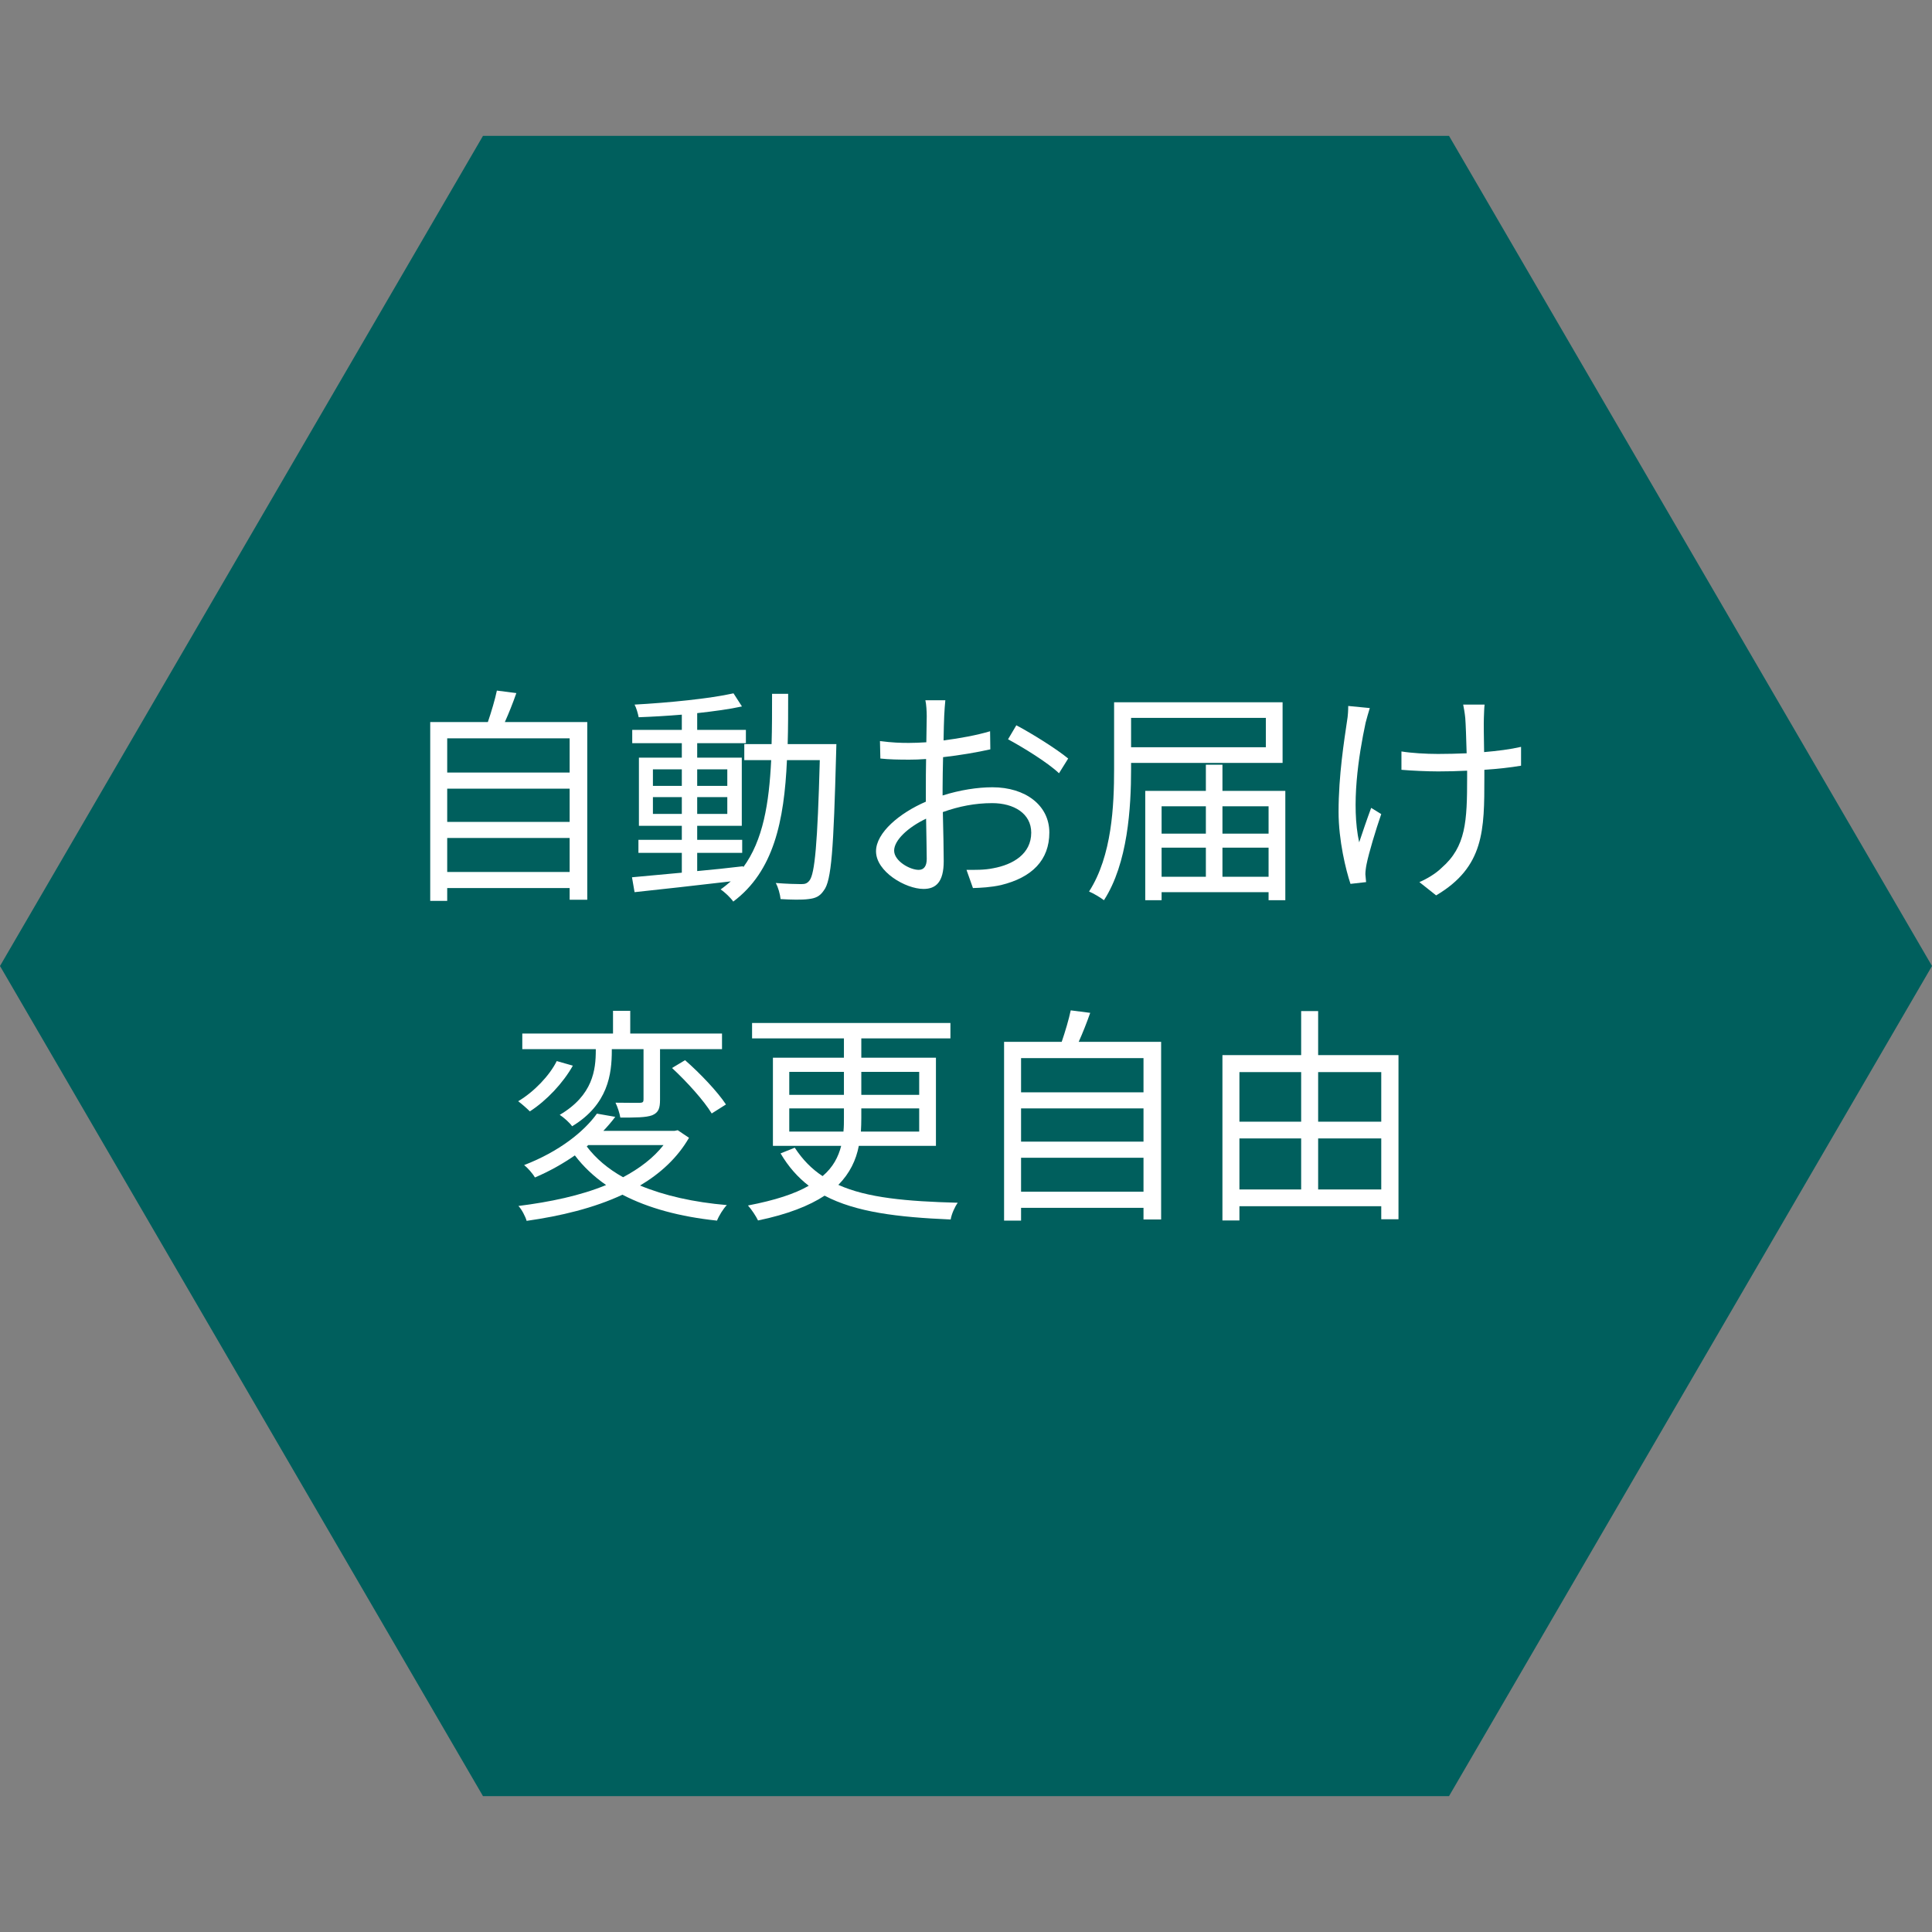
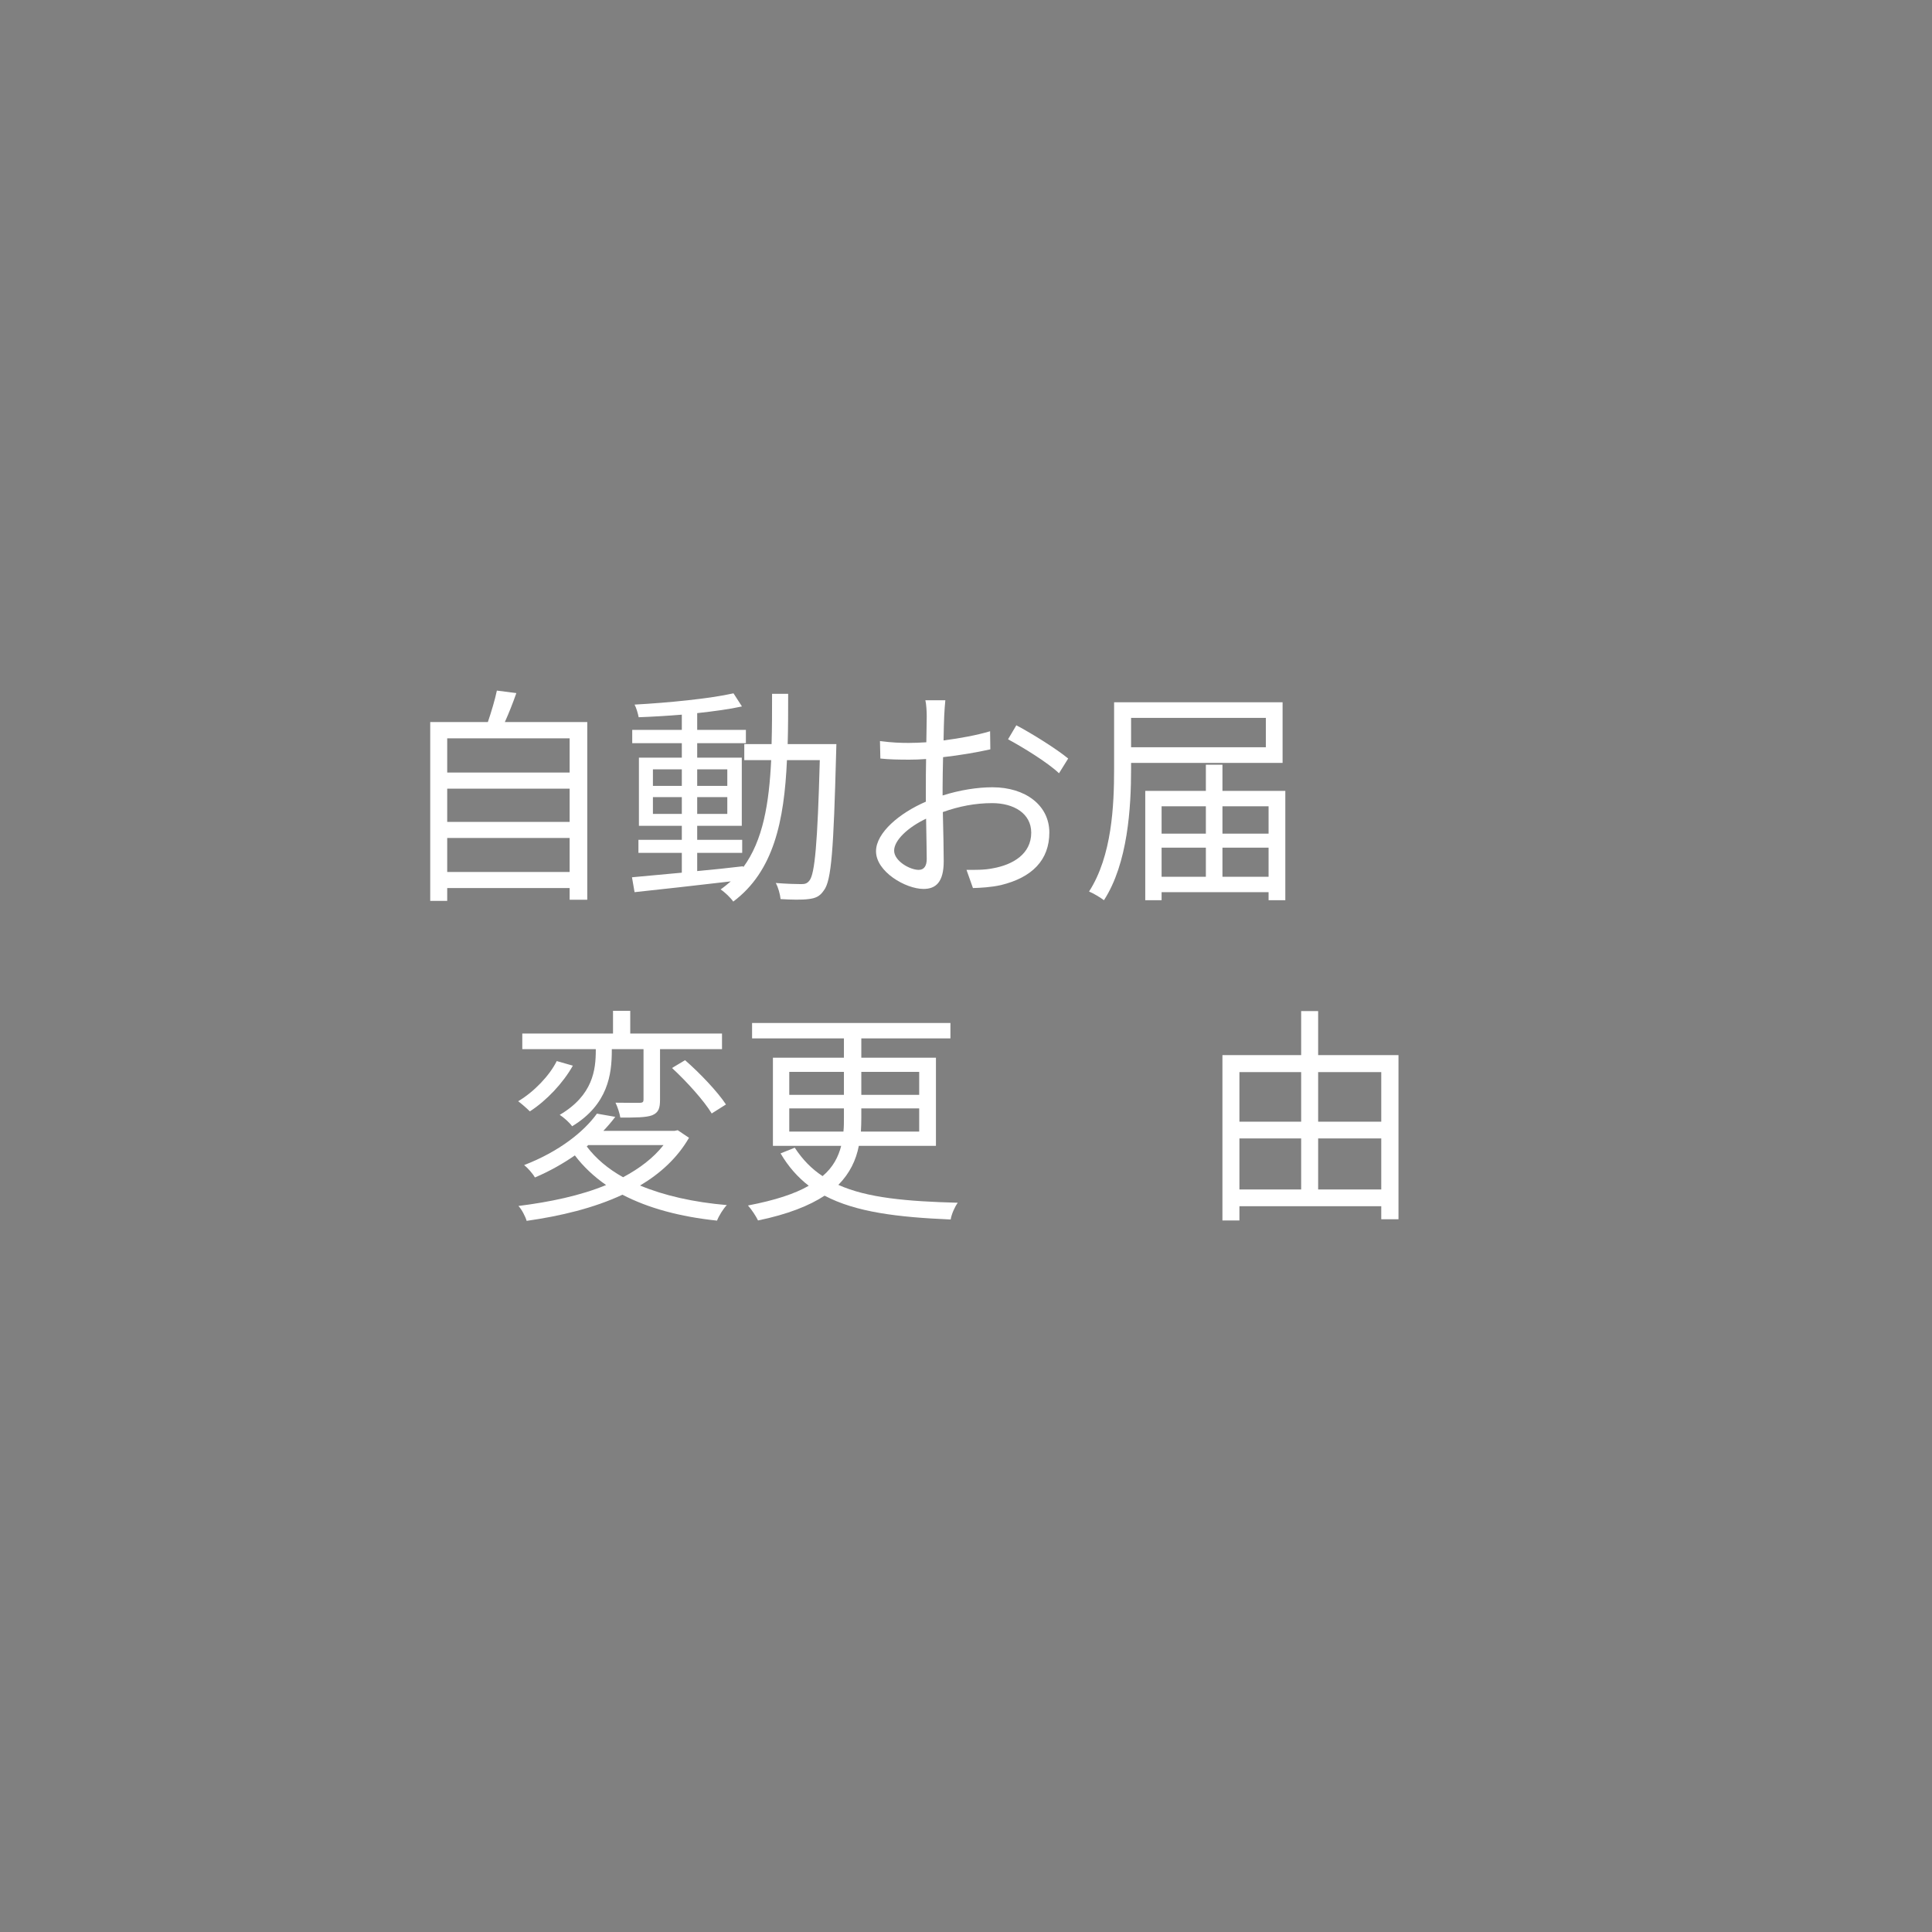
<svg xmlns="http://www.w3.org/2000/svg" width="500" zoomAndPan="magnify" viewBox="0 0 375 375" height="500" preserveAspectRatio="xMidYMid meet" version="1.0">
  <rect x="0" y="0" width="375" height="375" fill="#808080" stroke="none" />
  <defs>
    <g />
    <clipPath id="007b05e0d0">
      <path d="M 0 26.367 L 375 26.367 L 375 348.633 L 0 348.633 Z M 0 26.367 " clip-rule="nonzero" />
    </clipPath>
    <clipPath id="6341cafa81">
      <path d="M 375 187.5 L 281.25 348.633 L 93.75 348.633 L 0 187.5 L 93.75 26.367 L 281.25 26.367 Z M 375 187.5 " clip-rule="nonzero" />
    </clipPath>
  </defs>
  <g clip-path="url(#007b05e0d0)">
    <g clip-path="url(#6341cafa81)">
-       <path fill="#005f5d" d="M 375 26.367 L 375 348.633 L -0.137 348.633 L -0.137 26.367 Z M 375 26.367 " fill-opacity="1" fill-rule="nonzero" />
-     </g>
+       </g>
  </g>
  <g fill="#ffffff" fill-opacity="1">
    <g transform="translate(76.115, 171.387)">
      <g>
        <path d="M 10.688 -2.141 L 10.688 -8.734 L 34.453 -8.734 L 34.453 -2.141 Z M 34.453 -18.312 L 34.453 -11.859 L 10.688 -11.859 L 10.688 -18.312 Z M 34.453 -28.078 L 34.453 -21.438 L 10.688 -21.438 L 10.688 -28.078 Z M 21.875 -31.234 C 22.641 -32.938 23.438 -34.938 24.109 -36.859 L 20.328 -37.344 C 19.969 -35.609 19.25 -33.203 18.578 -31.234 L 7.391 -31.234 L 7.391 3.469 L 10.688 3.469 L 10.688 0.984 L 34.453 0.984 L 34.453 3.25 L 37.875 3.25 L 37.875 -31.234 Z M 21.875 -31.234 " />
      </g>
    </g>
  </g>
  <g fill="#ffffff" fill-opacity="1">
    <g transform="translate(120.669, 171.387)">
      <g>
        <path d="M 6.062 -13.406 L 6.062 -16.672 L 11.672 -16.672 L 11.672 -13.406 Z M 6.062 -22.062 L 11.672 -22.062 L 11.672 -18.844 L 6.062 -18.844 Z M 20.5 -22.062 L 20.5 -18.844 L 14.656 -18.844 L 14.656 -22.062 Z M 20.5 -13.406 L 14.656 -13.406 L 14.656 -16.672 L 20.5 -16.672 Z M 32.219 -26.953 C 32.312 -30.078 32.312 -33.375 32.312 -36.719 L 29.188 -36.719 C 29.188 -33.328 29.188 -30.078 29.094 -26.953 L 23.797 -26.953 L 23.797 -23.844 L 29.016 -23.844 C 28.609 -15.469 27.453 -8.281 23.578 -3.031 L 23.578 -3.25 C 20.594 -2.891 17.562 -2.578 14.656 -2.312 L 14.656 -5.844 L 23.391 -5.844 L 23.391 -8.375 L 14.656 -8.375 L 14.656 -11.094 L 23.312 -11.094 L 23.312 -24.328 L 14.656 -24.328 L 14.656 -27.141 L 24.109 -27.141 L 24.109 -29.719 L 14.656 -29.719 L 14.656 -32.969 C 17.922 -33.328 20.938 -33.734 23.344 -34.266 L 21.703 -36.812 C 17.109 -35.781 9.094 -34.984 2.5 -34.625 C 2.859 -33.953 3.156 -32.891 3.297 -32.172 C 5.922 -32.266 8.828 -32.438 11.672 -32.672 L 11.672 -29.719 L 2.047 -29.719 L 2.047 -27.141 L 11.672 -27.141 L 11.672 -24.328 L 3.344 -24.328 L 3.344 -11.094 L 11.672 -11.094 L 11.672 -8.375 L 3.25 -8.375 L 3.25 -5.844 L 11.672 -5.844 L 11.672 -2 C 8.016 -1.656 4.672 -1.344 2 -1.109 L 2.5 1.781 C 7.484 1.25 14.391 0.484 21.172 -0.312 C 20.547 0.219 19.922 0.75 19.203 1.25 C 20.016 1.781 21.172 2.891 21.656 3.609 C 29.5 -2.266 31.547 -11.984 32.078 -23.844 L 38.453 -23.844 C 38.016 -7.672 37.484 -1.781 36.453 -0.484 C 36 0.094 35.609 0.219 34.844 0.219 C 34 0.219 32.047 0.172 29.906 0 C 30.391 0.844 30.75 2.234 30.844 3.125 C 32.891 3.25 34.984 3.297 36.234 3.125 C 37.562 2.984 38.453 2.625 39.219 1.469 C 40.734 -0.406 41.125 -6.594 41.625 -25.266 C 41.625 -25.719 41.672 -26.953 41.672 -26.953 Z M 32.219 -26.953 " />
      </g>
    </g>
  </g>
  <g fill="#ffffff" fill-opacity="1">
    <g transform="translate(165.223, 171.387)">
      <g>
        <path d="M 13.094 -2.547 C 11.359 -2.547 8.328 -4.281 8.328 -6.281 C 8.328 -8.281 10.969 -10.781 14.531 -12.484 C 14.578 -9.266 14.656 -6.281 14.656 -4.672 C 14.656 -3.297 14.125 -2.547 13.094 -2.547 Z M 17.734 -18.453 C 17.734 -20.234 17.781 -22.328 17.828 -24.422 C 21.031 -24.781 24.422 -25.359 27 -25.938 L 26.953 -29.453 C 24.469 -28.703 21.125 -28.078 17.922 -27.672 C 17.953 -29.641 18 -31.375 18.047 -32.438 C 18.094 -33.469 18.188 -34.672 18.266 -35.469 L 14.391 -35.469 C 14.578 -34.719 14.656 -33.25 14.656 -32.359 C 14.656 -31.547 14.609 -29.641 14.578 -27.312 C 13.375 -27.234 12.203 -27.188 11.188 -27.188 C 9.578 -27.188 7.984 -27.234 5.578 -27.547 L 5.656 -24.156 C 7.359 -23.969 9.266 -23.938 11.281 -23.938 C 12.203 -23.938 13.328 -23.969 14.531 -24.062 C 14.484 -22.109 14.484 -20.047 14.484 -18.266 L 14.484 -15.781 C 9.406 -13.594 4.812 -9.766 4.812 -6.156 C 4.812 -2.188 10.562 1.156 14.031 1.156 C 16.406 1.156 17.953 -0.141 17.953 -4.234 C 17.953 -6.156 17.875 -10.031 17.781 -13.766 C 20.938 -14.891 24.062 -15.5 27.359 -15.5 C 31.547 -15.5 34.938 -13.5 34.938 -9.766 C 34.938 -5.656 31.422 -3.562 27.547 -2.859 C 25.844 -2.5 24.016 -2.547 22.375 -2.547 L 23.625 0.984 C 25.141 0.938 27.094 0.844 29.062 0.406 C 35.109 -1.062 38.453 -4.453 38.453 -9.797 C 38.453 -15.062 33.828 -18.578 27.406 -18.578 C 24.516 -18.578 21.078 -18.047 17.734 -16.984 Z M 30.438 -27.891 C 33.25 -26.375 38.141 -23.391 40.328 -21.297 L 42.109 -24.156 C 39.969 -25.938 35.156 -28.969 32.047 -30.609 Z M 30.438 -27.891 " />
      </g>
    </g>
  </g>
  <g fill="#ffffff" fill-opacity="1">
    <g transform="translate(209.777, 171.387)">
      <g>
        <path d="M 35.922 -32.047 L 35.922 -26.344 L 9.766 -26.344 L 9.766 -32.047 Z M 39.172 -23.312 L 39.172 -35.078 L 6.469 -35.078 L 6.469 -22.141 C 6.469 -15.062 6.062 -5.266 1.609 1.656 C 2.453 2 3.875 2.859 4.5 3.344 C 9.141 -3.828 9.766 -14.656 9.766 -22.141 L 9.766 -23.312 Z M 27.5 -1.203 L 27.5 -6.859 L 36.453 -6.859 L 36.453 -1.203 Z M 15.688 -6.859 L 24.281 -6.859 L 24.281 -1.203 L 15.688 -1.203 Z M 24.281 -14.891 L 24.281 -9.578 L 15.688 -9.578 L 15.688 -14.891 Z M 36.453 -14.891 L 36.453 -9.578 L 27.5 -9.578 L 27.5 -14.891 Z M 27.5 -17.875 L 27.5 -22.953 L 24.281 -22.953 L 24.281 -17.875 L 12.516 -17.875 L 12.516 3.344 L 15.688 3.344 L 15.688 1.781 L 36.453 1.781 L 36.453 3.344 L 39.703 3.344 L 39.703 -17.875 Z M 27.5 -17.875 " />
      </g>
    </g>
  </g>
  <g fill="#ffffff" fill-opacity="1">
    <g transform="translate(254.331, 171.387)">
      <g>
-         <path d="M 7.359 -34.359 C 7.359 -33.594 7.312 -32.438 7.125 -31.422 C 6.594 -27.766 5.484 -20.938 5.484 -13.812 C 5.484 -8.25 6.906 -2.5 7.797 0.172 L 10.828 -0.172 L 10.688 -1.688 C 10.688 -2.188 10.781 -2.984 10.922 -3.656 C 11.359 -5.844 12.703 -10.297 13.766 -13.375 L 11.812 -14.578 C 11 -12.391 10.109 -9.766 9.484 -7.891 C 7.891 -15.109 9.359 -24.688 10.734 -31.109 C 10.969 -31.953 11.281 -33.156 11.547 -33.953 Z M 40.906 -26.422 C 38.812 -25.938 36.312 -25.625 33.734 -25.406 C 33.688 -28.156 33.641 -31.062 33.688 -32.047 C 33.734 -33.016 33.734 -33.875 33.828 -34.625 L 29.672 -34.625 C 29.812 -33.953 29.984 -32.969 30.078 -32 C 30.172 -30.875 30.266 -27.938 30.344 -25.172 C 28.469 -25.094 26.609 -25.047 24.781 -25.047 C 22.422 -25.047 19.609 -25.219 17.688 -25.531 L 17.688 -21.969 C 19.609 -21.797 22.734 -21.656 24.828 -21.656 C 26.641 -21.656 28.562 -21.703 30.438 -21.797 L 30.438 -20.5 C 30.438 -11.984 30.219 -7.047 25.484 -2.938 C 24.375 -1.828 22.547 -0.75 21.172 -0.172 L 24.422 2.406 C 33.781 -3.125 33.781 -10.297 33.781 -20.453 L 33.781 -21.969 C 36.406 -22.141 38.906 -22.422 40.906 -22.766 Z M 40.906 -26.422 " />
-       </g>
+         </g>
    </g>
  </g>
  <g fill="#ffffff" fill-opacity="1">
    <g transform="translate(98.392, 233.453)">
      <g>
        <path d="M 17.25 -29.594 C 17.25 -25.844 16.719 -20.859 10.25 -17.062 C 11 -16.578 12.172 -15.547 12.656 -14.844 C 19.656 -19.078 20.359 -25 20.359 -29.547 L 20.359 -29.812 L 26.516 -29.812 L 26.516 -20.047 C 26.516 -19.562 26.375 -19.422 25.797 -19.391 C 25.219 -19.391 23.312 -19.391 21.078 -19.422 C 21.484 -18.578 21.875 -17.375 22.016 -16.531 C 24.953 -16.531 27 -16.531 28.203 -16.984 C 29.453 -17.516 29.719 -18.359 29.719 -20.016 L 29.719 -29.812 L 41.75 -29.812 L 41.75 -32.844 L 23.938 -32.844 L 23.938 -37.25 L 20.594 -37.25 L 20.594 -32.844 L 2.984 -32.844 L 2.984 -29.812 L 17.25 -29.812 Z M 32.047 -26.156 C 34.891 -23.531 38.281 -19.781 39.75 -17.328 L 42.516 -19.078 C 40.906 -21.531 37.484 -25.141 34.578 -27.672 Z M 9.672 -27.5 C 8.281 -24.688 5.266 -21.531 2.188 -19.703 C 2.859 -19.203 3.875 -18.312 4.453 -17.734 C 7.703 -19.828 10.922 -23.266 12.797 -26.609 Z M 15.781 -11.188 L 30.391 -11.188 C 28.438 -8.688 25.719 -6.641 22.547 -4.953 C 19.609 -6.594 17.25 -8.594 15.5 -10.922 Z M 33.156 -14.078 L 32.531 -13.953 L 18.719 -13.953 C 19.562 -14.844 20.328 -15.734 21.031 -16.672 L 17.469 -17.297 C 14.969 -13.812 10.156 -9.938 3.344 -7.312 C 4.016 -6.781 4.984 -5.703 5.438 -4.906 C 8.375 -6.156 10.922 -7.625 13.188 -9.188 C 14.844 -7 16.891 -5.078 19.25 -3.438 C 14.266 -1.375 8.328 -0.141 2.234 0.625 C 2.859 1.25 3.609 2.719 3.828 3.516 C 10.422 2.578 16.891 1.031 22.422 -1.562 C 27.453 1.062 33.641 2.719 40.781 3.469 C 41.125 2.578 41.984 1.156 42.688 0.453 C 36.281 -0.094 30.562 -1.375 25.844 -3.344 C 29.812 -5.703 33.109 -8.734 35.344 -12.609 Z M 33.156 -14.078 " />
      </g>
    </g>
  </g>
  <g fill="#ffffff" fill-opacity="1">
    <g transform="translate(142.946, 233.453)">
      <g>
        <path d="M 10.25 -13.812 L 10.25 -18.312 L 20.859 -18.312 L 20.859 -16.531 C 20.859 -15.641 20.859 -14.703 20.766 -13.812 Z M 10.25 -25.406 L 20.859 -25.406 L 20.859 -20.938 L 10.25 -20.938 Z M 35.469 -25.406 L 35.469 -20.938 L 24.234 -20.938 L 24.234 -25.406 Z M 35.469 -13.812 L 24.156 -13.812 C 24.203 -14.656 24.234 -15.594 24.234 -16.484 L 24.234 -18.312 L 35.469 -18.312 Z M 38.719 -11.047 L 38.719 -28.156 L 24.234 -28.156 L 24.234 -31.906 L 41.531 -31.906 L 41.531 -34.891 L 3.031 -34.891 L 3.031 -31.906 L 20.859 -31.906 L 20.859 -28.156 L 7.078 -28.156 L 7.078 -11.047 L 20.328 -11.047 C 19.781 -8.906 18.766 -6.906 16.719 -5.172 C 14.609 -6.547 12.828 -8.375 11.312 -10.688 L 8.562 -9.578 C 10.078 -7 11.891 -4.953 14.031 -3.297 C 11.312 -1.734 7.531 -0.484 2.234 0.531 C 2.938 1.297 3.828 2.672 4.188 3.438 C 9.984 2.234 14.125 0.578 17.109 -1.375 C 23.172 1.828 31.281 2.812 41.578 3.25 C 41.75 2.188 42.375 0.797 42.953 0 C 33.062 -0.266 25.406 -0.938 19.781 -3.469 C 22.016 -5.75 23.219 -8.281 23.75 -11.047 Z M 38.719 -11.047 " />
      </g>
    </g>
  </g>
  <g fill="#ffffff" fill-opacity="1">
    <g transform="translate(187.5, 233.453)">
      <g>
-         <path d="M 10.688 -2.141 L 10.688 -8.734 L 34.453 -8.734 L 34.453 -2.141 Z M 34.453 -18.312 L 34.453 -11.859 L 10.688 -11.859 L 10.688 -18.312 Z M 34.453 -28.078 L 34.453 -21.438 L 10.688 -21.438 L 10.688 -28.078 Z M 21.875 -31.234 C 22.641 -32.938 23.438 -34.938 24.109 -36.859 L 20.328 -37.344 C 19.969 -35.609 19.25 -33.203 18.578 -31.234 L 7.391 -31.234 L 7.391 3.469 L 10.688 3.469 L 10.688 0.984 L 34.453 0.984 L 34.453 3.25 L 37.875 3.25 L 37.875 -31.234 Z M 21.875 -31.234 " />
-       </g>
+         </g>
    </g>
  </g>
  <g fill="#ffffff" fill-opacity="1">
    <g transform="translate(232.054, 233.453)">
      <g>
        <path d="M 23.797 -2.578 L 23.797 -12.484 L 36.047 -12.484 L 36.047 -2.578 Z M 8.516 -12.484 L 20.5 -12.484 L 20.5 -2.578 L 8.516 -2.578 Z M 20.5 -25.359 L 20.5 -15.734 L 8.516 -15.734 L 8.516 -25.359 Z M 36.047 -25.359 L 36.047 -15.734 L 23.797 -15.734 L 23.797 -25.359 Z M 23.797 -28.656 L 23.797 -37.203 L 20.5 -37.203 L 20.5 -28.656 L 5.219 -28.656 L 5.219 3.438 L 8.516 3.438 L 8.516 0.672 L 36.047 0.672 L 36.047 3.203 L 39.391 3.203 L 39.391 -28.656 Z M 23.797 -28.656 " />
      </g>
    </g>
  </g>
</svg>